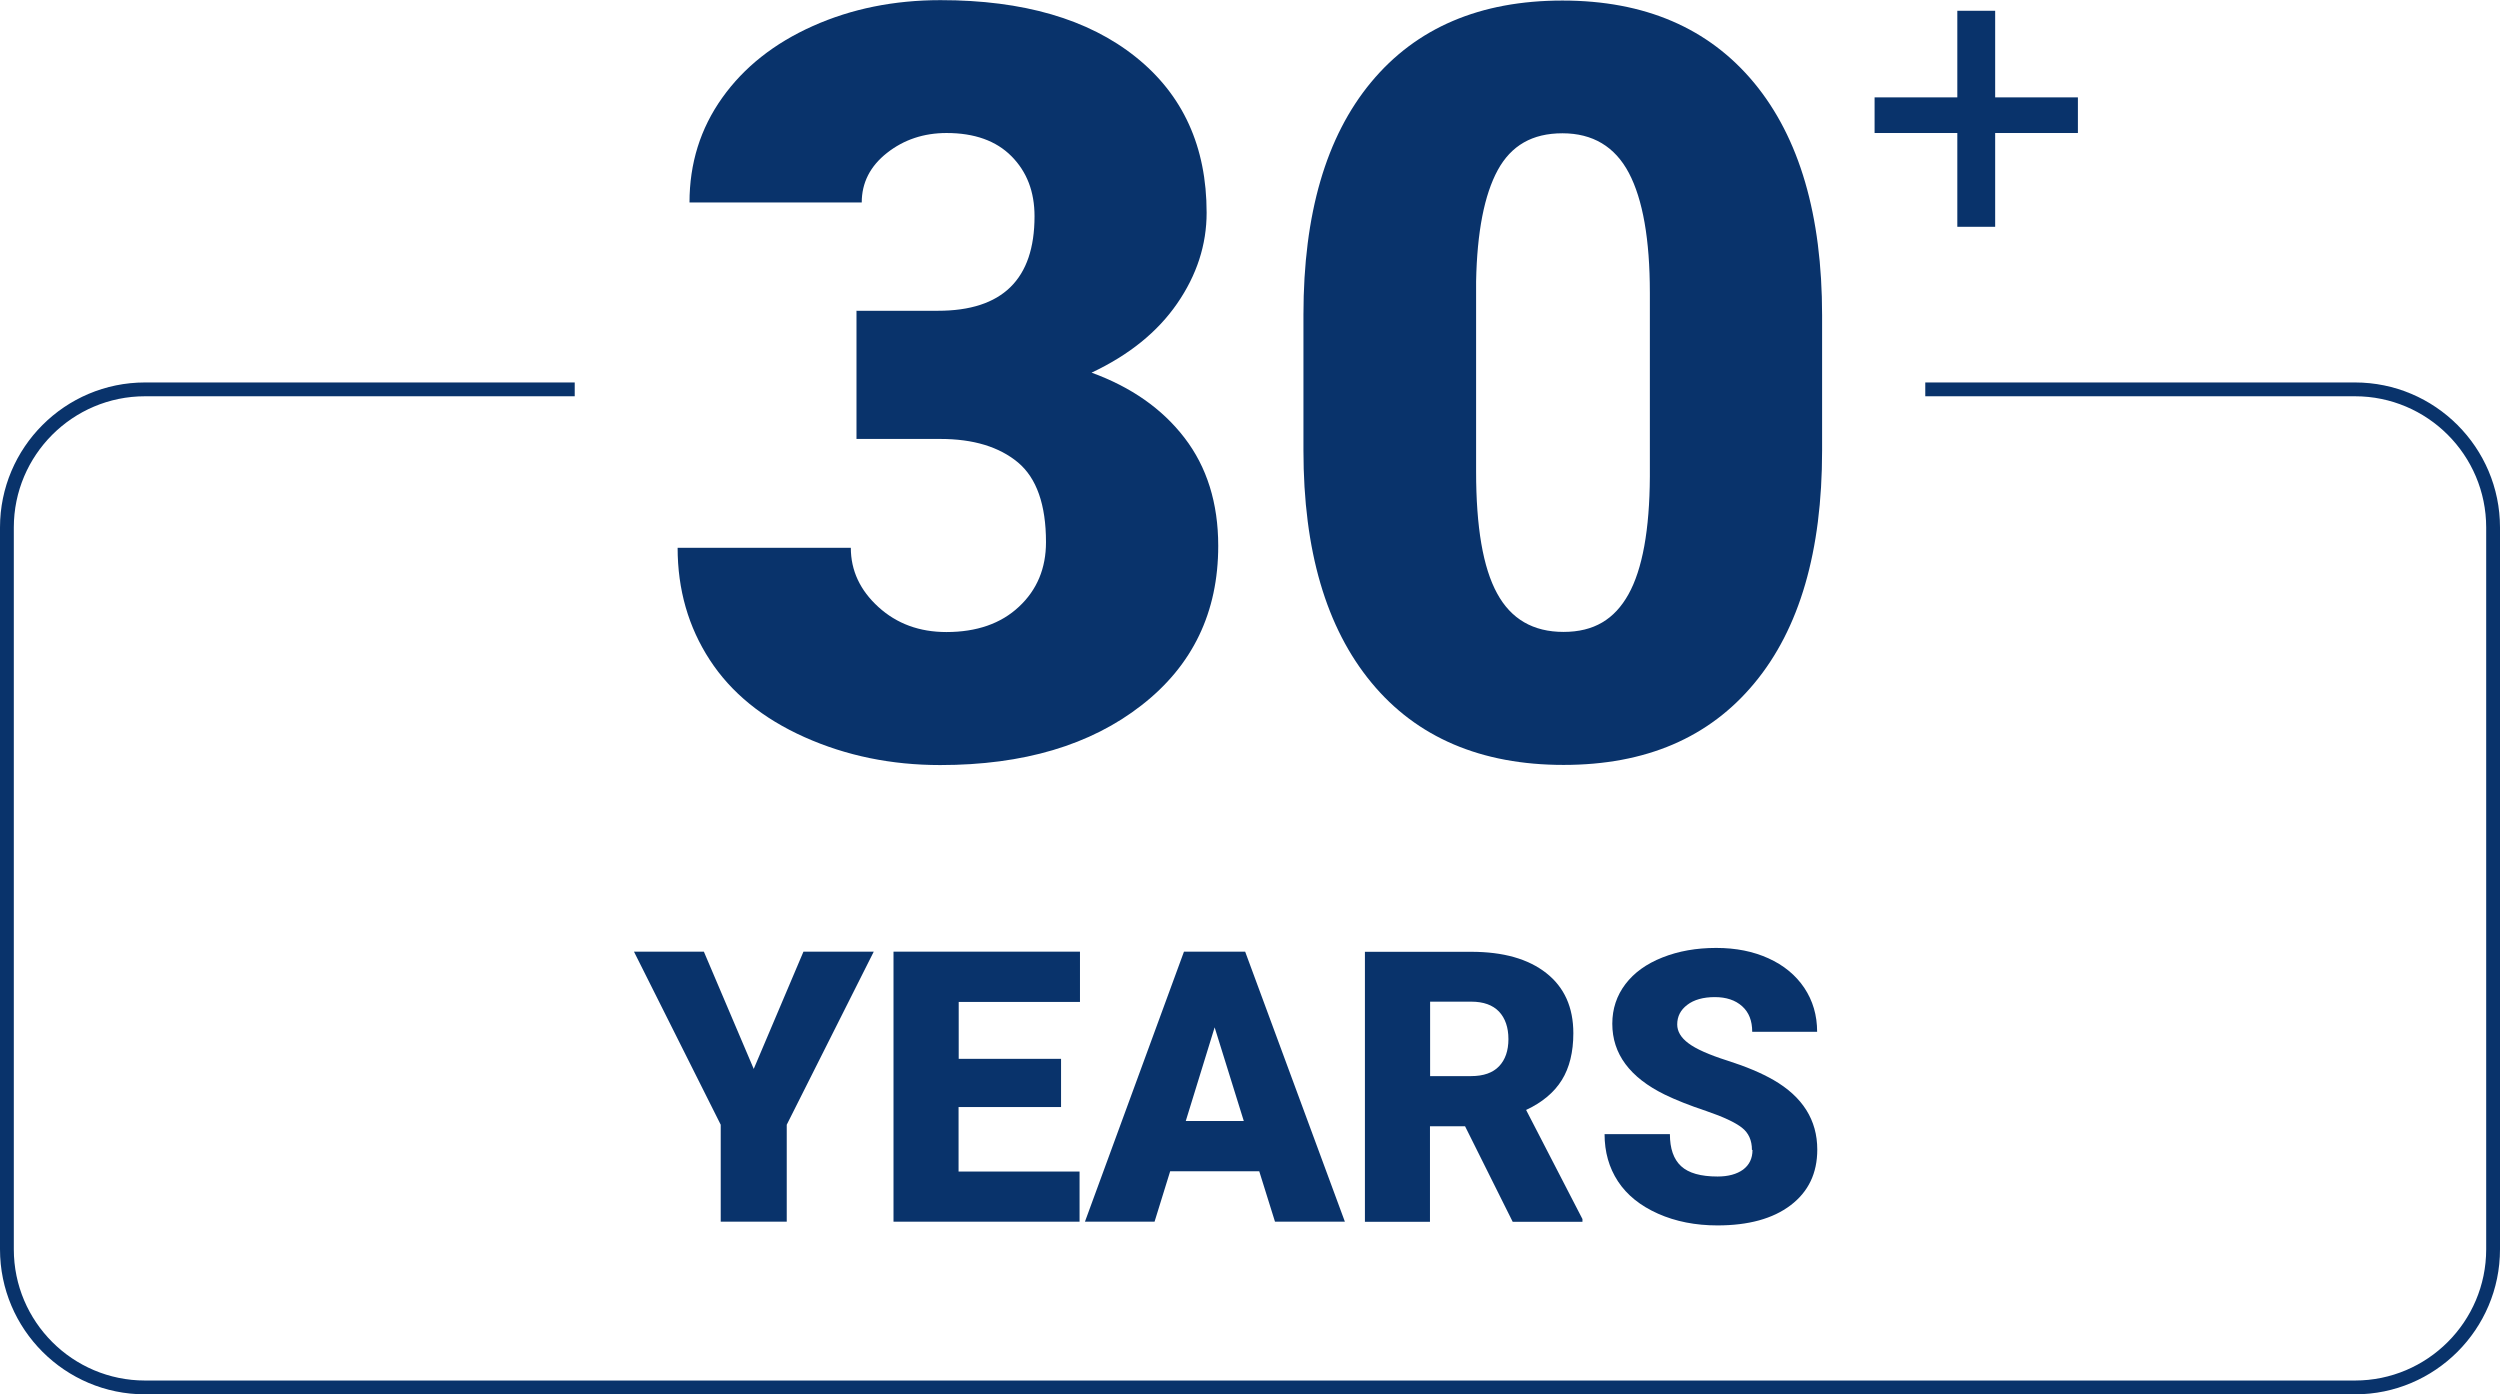
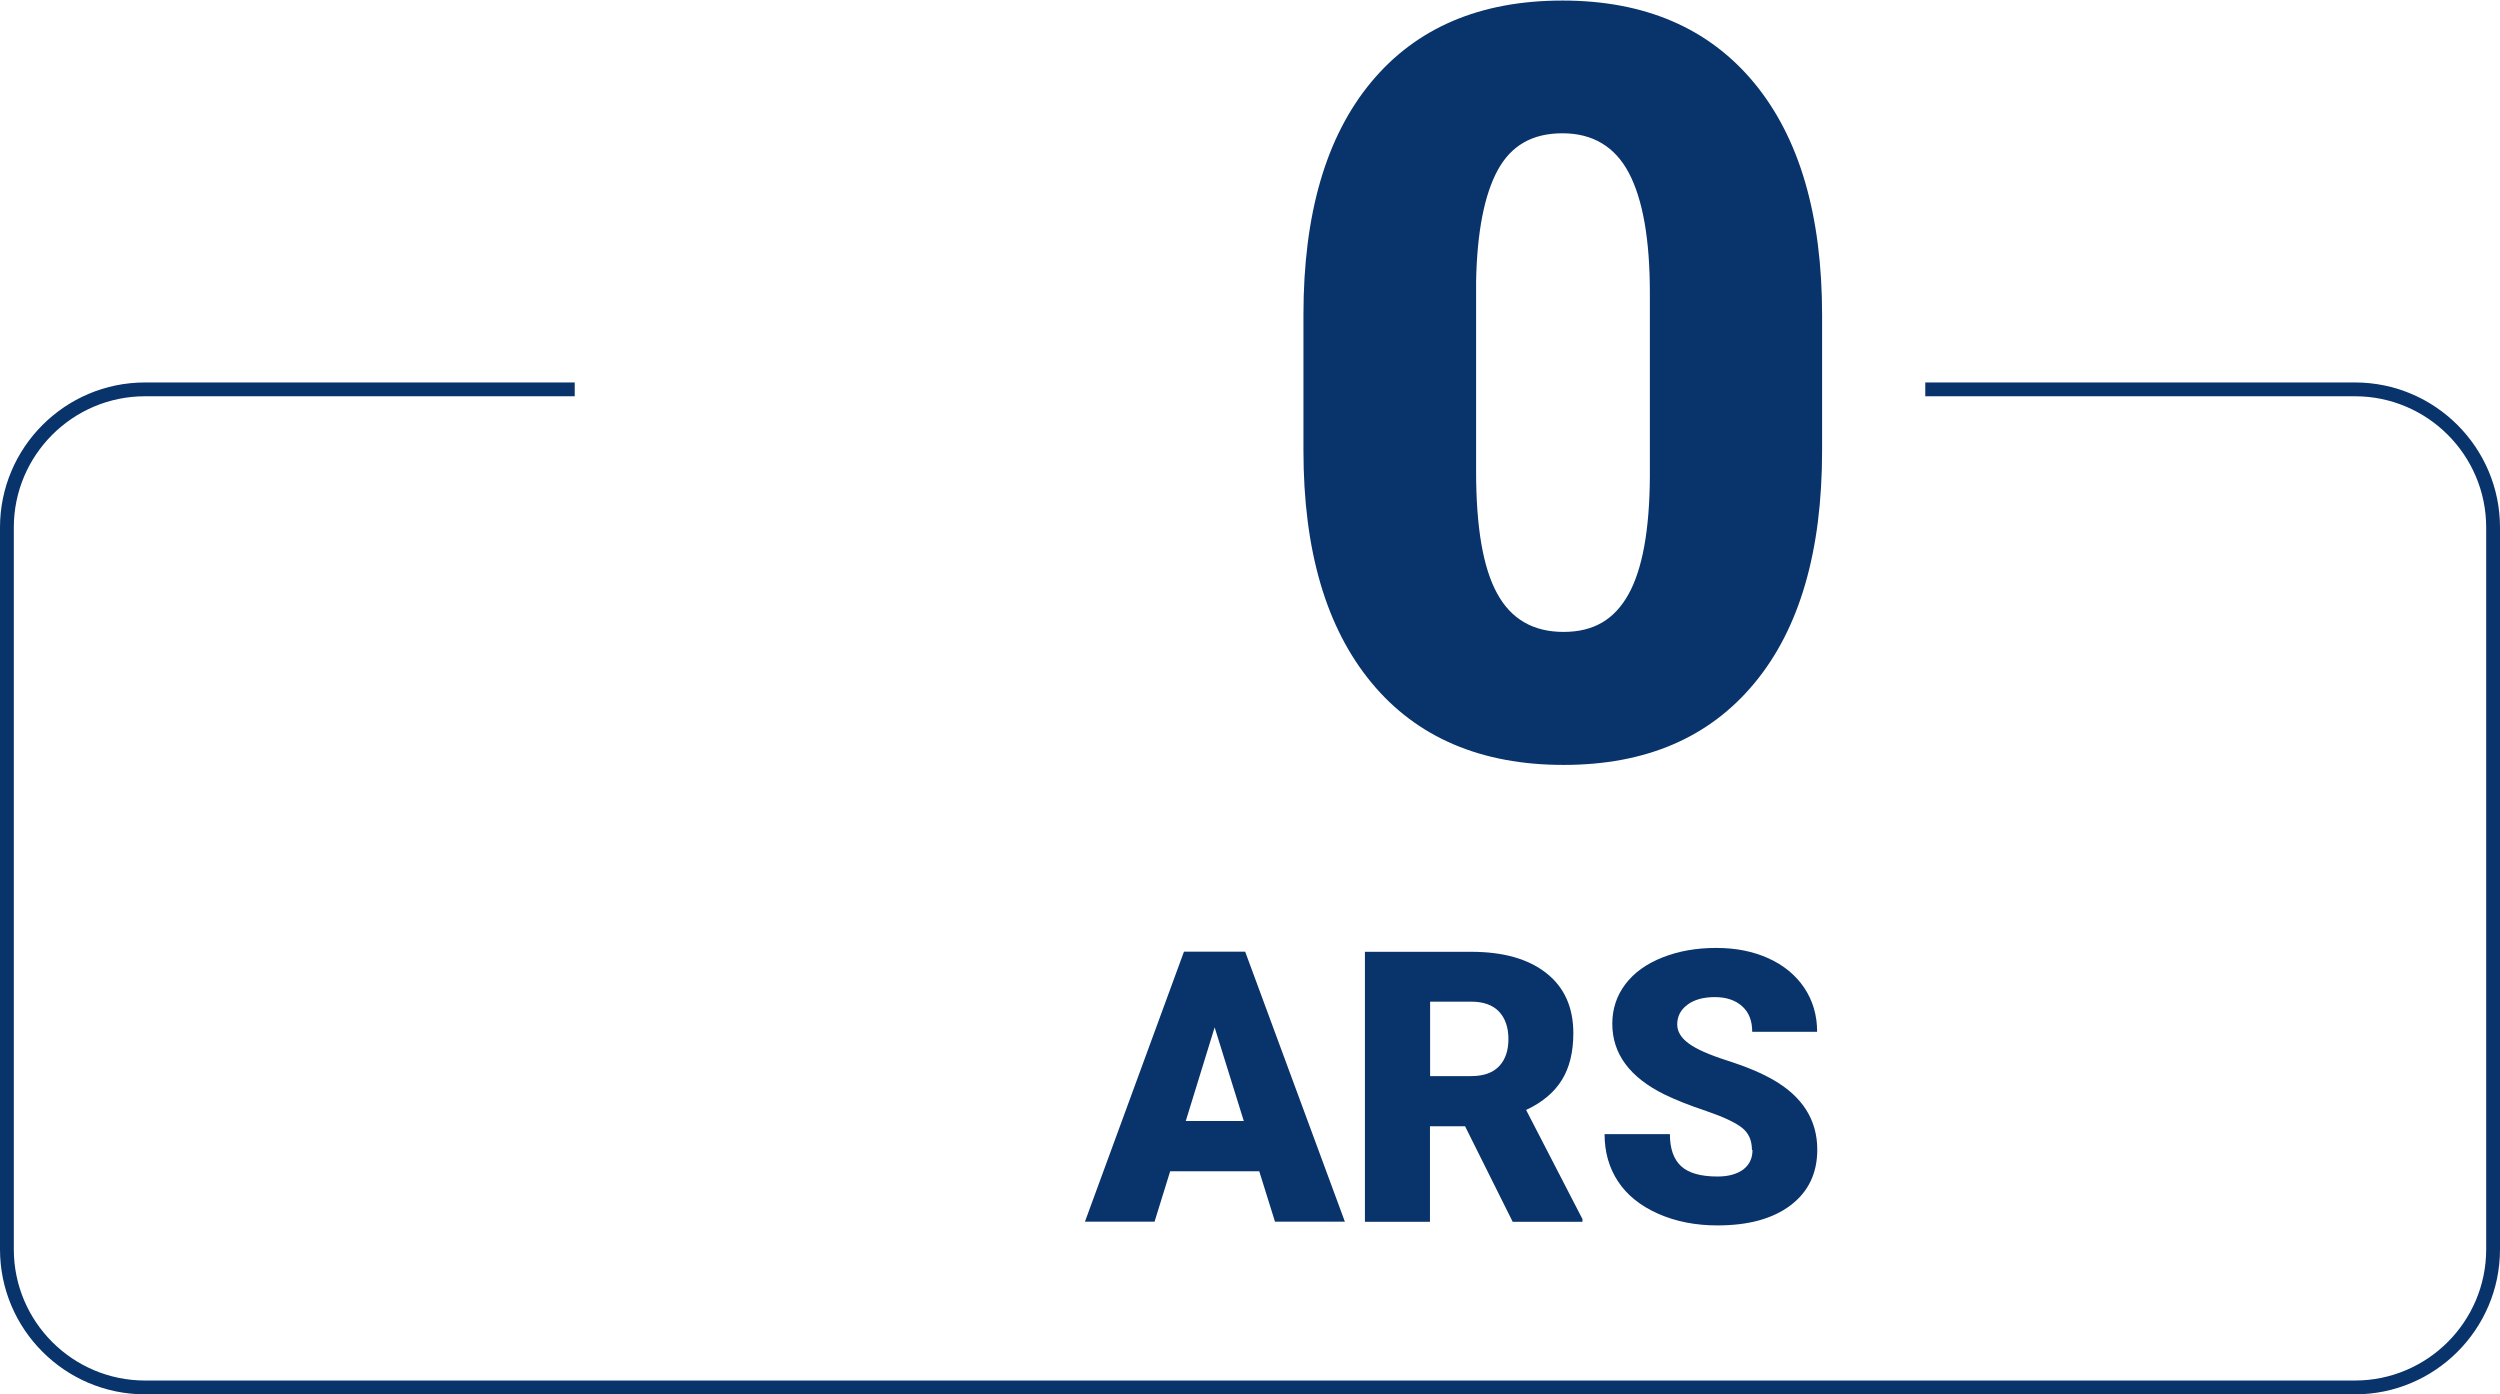
<svg xmlns="http://www.w3.org/2000/svg" id="Layer_1" data-name="Layer 1" viewBox="0 0 181 100.95">
  <defs>
    <style> .cls-1 { fill: none; } .cls-2 { fill: #09336b; } </style>
  </defs>
  <g>
-     <path class="cls-2" d="m62.03,22.5h5.88c4.66,0,6.99-2.28,6.99-6.84,0-1.78-.55-3.22-1.67-4.35-1.11-1.12-2.68-1.68-4.7-1.68-1.65,0-3.09.48-4.31,1.44s-1.83,2.16-1.83,3.59h-12.47c0-2.84.79-5.36,2.37-7.58,1.58-2.22,3.77-3.95,6.57-5.2,2.8-1.25,5.88-1.87,9.23-1.87,5.99,0,10.7,1.37,14.13,4.11s5.14,6.5,5.14,11.28c0,2.32-.71,4.51-2.13,6.57-1.42,2.06-3.48,3.73-6.2,5.01,2.86,1.04,5.11,2.61,6.73,4.72s2.44,4.72,2.44,7.82c0,4.81-1.85,8.66-5.55,11.54-3.7,2.89-8.56,4.33-14.58,4.33-3.53,0-6.8-.67-9.82-2.02s-5.31-3.21-6.86-5.59c-1.55-2.38-2.33-5.09-2.33-8.12h12.54c0,1.65.67,3.08,2,4.29,1.33,1.21,2.97,1.81,4.92,1.81,2.19,0,3.95-.61,5.25-1.83,1.31-1.22,1.96-2.78,1.96-4.68,0-2.71-.68-4.64-2.03-5.77-1.36-1.13-3.23-1.7-5.62-1.7h-6.07v-9.29Z" />
    <path class="cls-2" d="m131.92,32.63c0,7.28-1.63,12.89-4.9,16.83-3.27,3.95-7.87,5.92-13.82,5.92s-10.63-1.98-13.91-5.96c-3.28-3.97-4.92-9.57-4.92-16.8v-9.84c0-7.28,1.63-12.89,4.9-16.83S107.16.04,113.12.04s10.59,1.99,13.88,5.96c3.28,3.97,4.92,9.58,4.92,16.83v9.8Zm-12.47-11.43c0-3.87-.51-6.76-1.52-8.68-1.01-1.91-2.62-2.87-4.81-2.87s-3.71.89-4.68,2.66c-.97,1.78-1.5,4.46-1.57,8.07v13.76c0,4.02.5,6.96,1.52,8.82,1.01,1.86,2.61,2.79,4.81,2.79s3.69-.91,4.7-2.72c1.01-1.81,1.53-4.66,1.55-8.53v-13.32Z" />
  </g>
  <g>
-     <path class="cls-2" d="m54.57,77.39l3.6-8.49h5.09l-6.3,12.53v7.02h-4.78v-7.02l-6.28-12.53h5.06l3.61,8.49Z" />
-     <path class="cls-2" d="m76.81,80.15h-7.41v4.67h8.76v3.63h-13.47v-19.55h13.5v3.64h-8.78v4.12h7.41v3.49Z" />
    <path class="cls-2" d="m91.18,84.8h-6.46l-1.13,3.65h-5.04l7.17-19.55h4.43l7.22,19.55h-5.06l-1.14-3.65Zm-5.33-3.64h4.2l-2.11-6.78-2.09,6.78Z" />
    <path class="cls-2" d="m106.08,81.54h-2.55v6.92h-4.71v-19.55h7.69c2.32,0,4.13.51,5.44,1.54,1.31,1.03,1.96,2.48,1.96,4.36,0,1.36-.28,2.49-.83,3.38-.55.89-1.41,1.62-2.59,2.17l4.08,7.9v.2h-5.05l-3.45-6.92Zm-2.55-3.63h2.98c.9,0,1.57-.24,2.02-.71s.68-1.13.68-1.97-.23-1.51-.68-1.99c-.46-.48-1.13-.72-2.01-.72h-2.98v5.38Z" />
    <path class="cls-2" d="m126.84,83.25c0-.69-.24-1.23-.73-1.61-.49-.38-1.34-.78-2.57-1.2-1.23-.41-2.23-.81-3.01-1.19-2.53-1.24-3.8-2.95-3.8-5.13,0-1.08.32-2.04.95-2.87.63-.83,1.52-1.47,2.68-1.93,1.16-.46,2.45-.69,3.89-.69s2.67.25,3.78.75,1.98,1.22,2.6,2.14c.62.93.93,1.99.93,3.18h-4.7c0-.8-.24-1.41-.73-1.85s-1.15-.66-1.98-.66-1.51.19-1.99.56c-.49.37-.73.84-.73,1.42,0,.5.27.96.81,1.36.54.41,1.48.83,2.83,1.26s2.46.9,3.33,1.4c2.11,1.22,3.17,2.9,3.17,5.04,0,1.71-.64,3.05-1.93,4.03-1.29.98-3.06,1.46-5.3,1.46-1.58,0-3.02-.28-4.3-.85-1.28-.57-2.25-1.35-2.9-2.34s-.97-2.13-.97-3.42h4.73c0,1.05.27,1.82.81,2.32.54.5,1.42.75,2.64.75.78,0,1.39-.17,1.85-.5.45-.34.68-.81.68-1.42Z" />
  </g>
  <path class="cls-1" d="m41.61,52.69v-24H10.5c-5.24,0-9.5,4.26-9.5,9.5v52.26c0,5.24,4.26,9.5,9.5,9.5h160c5.24,0,9.5-4.26,9.5-9.5v-52.26c0-5.24-4.26-9.5-9.5-9.5h-31.11v24H41.61Z" />
  <path class="cls-2" d="m170.5,27.69h-31.11v1h31.11c5.24,0,9.5,4.26,9.5,9.5v52.26c0,5.24-4.26,9.5-9.5,9.5H10.5c-5.24,0-9.5-4.26-9.5-9.5v-52.26c0-5.24,4.26-9.5,9.5-9.5h31.11v-1H10.5c-5.79,0-10.5,4.71-10.5,10.5v52.26c0,5.79,4.71,10.5,10.5,10.5h160c5.79,0,10.5-4.71,10.5-10.5v-52.26c0-5.79-4.71-10.5-10.5-10.5Z" />
-   <path class="cls-2" d="m144.45,7.05h5.99v2.58h-5.99v6.79h-2.74v-6.79h-5.99v-2.58h5.99V.78h2.74v6.27Z" />
</svg>